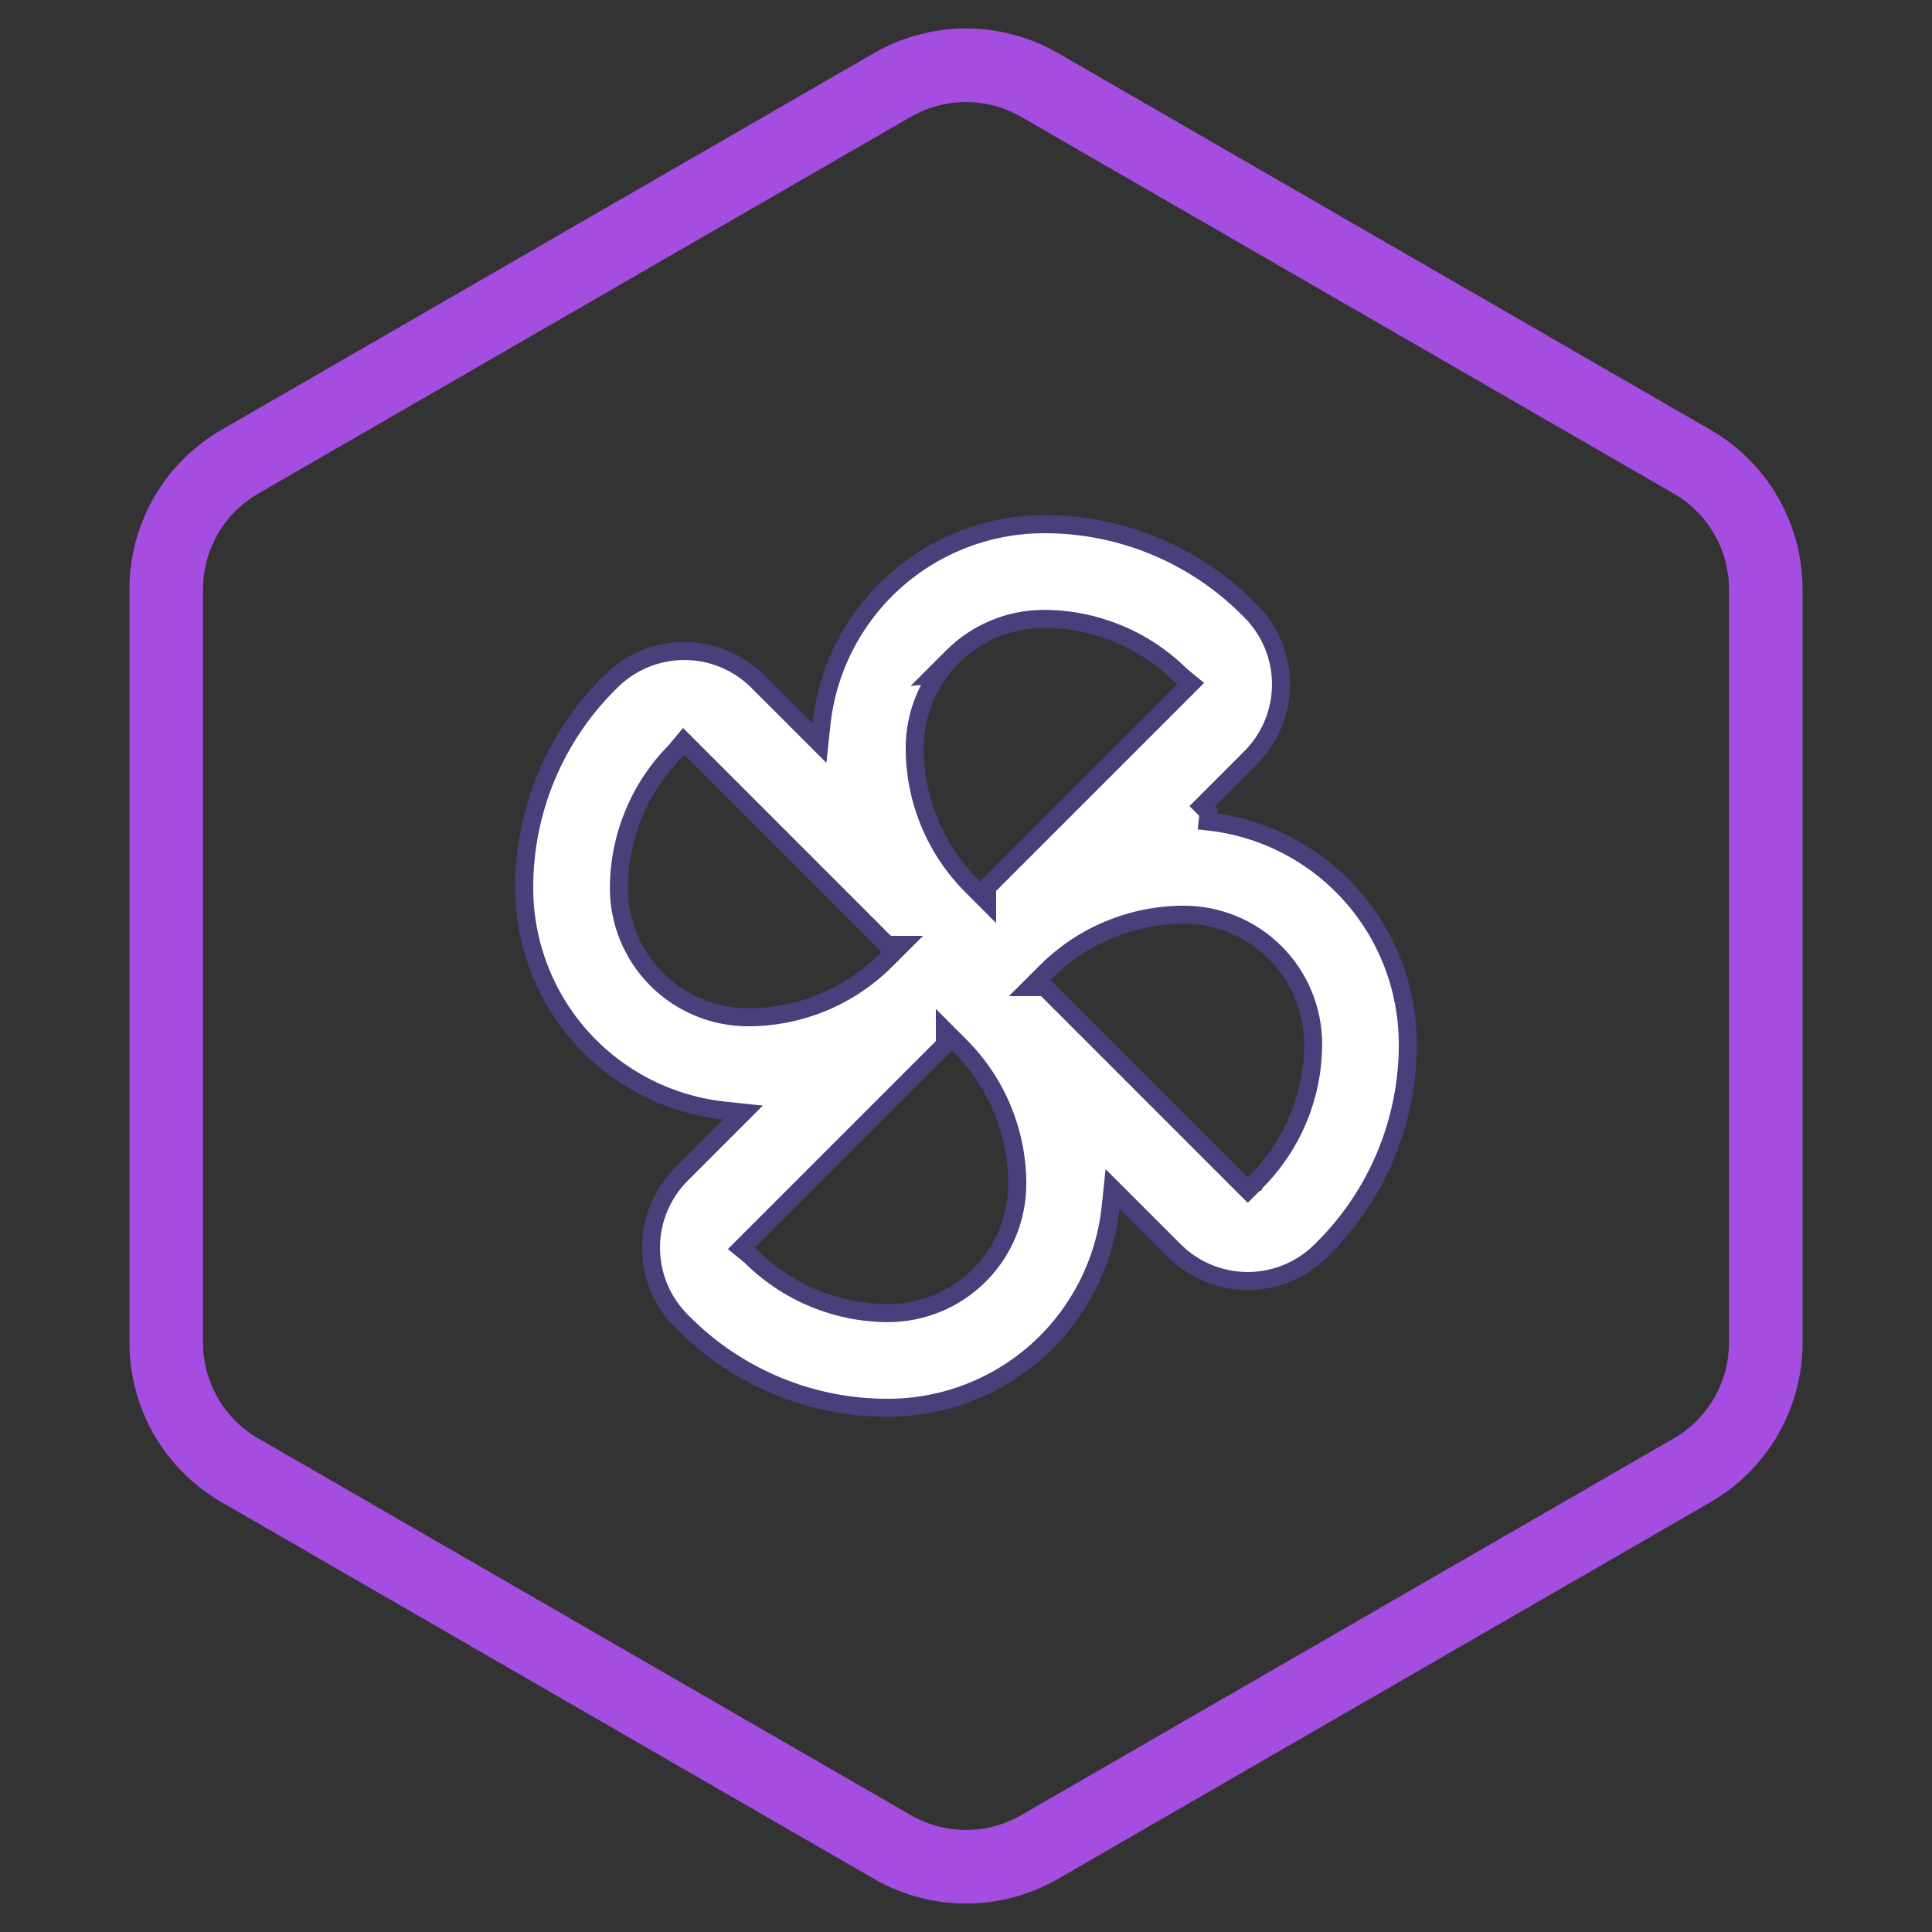
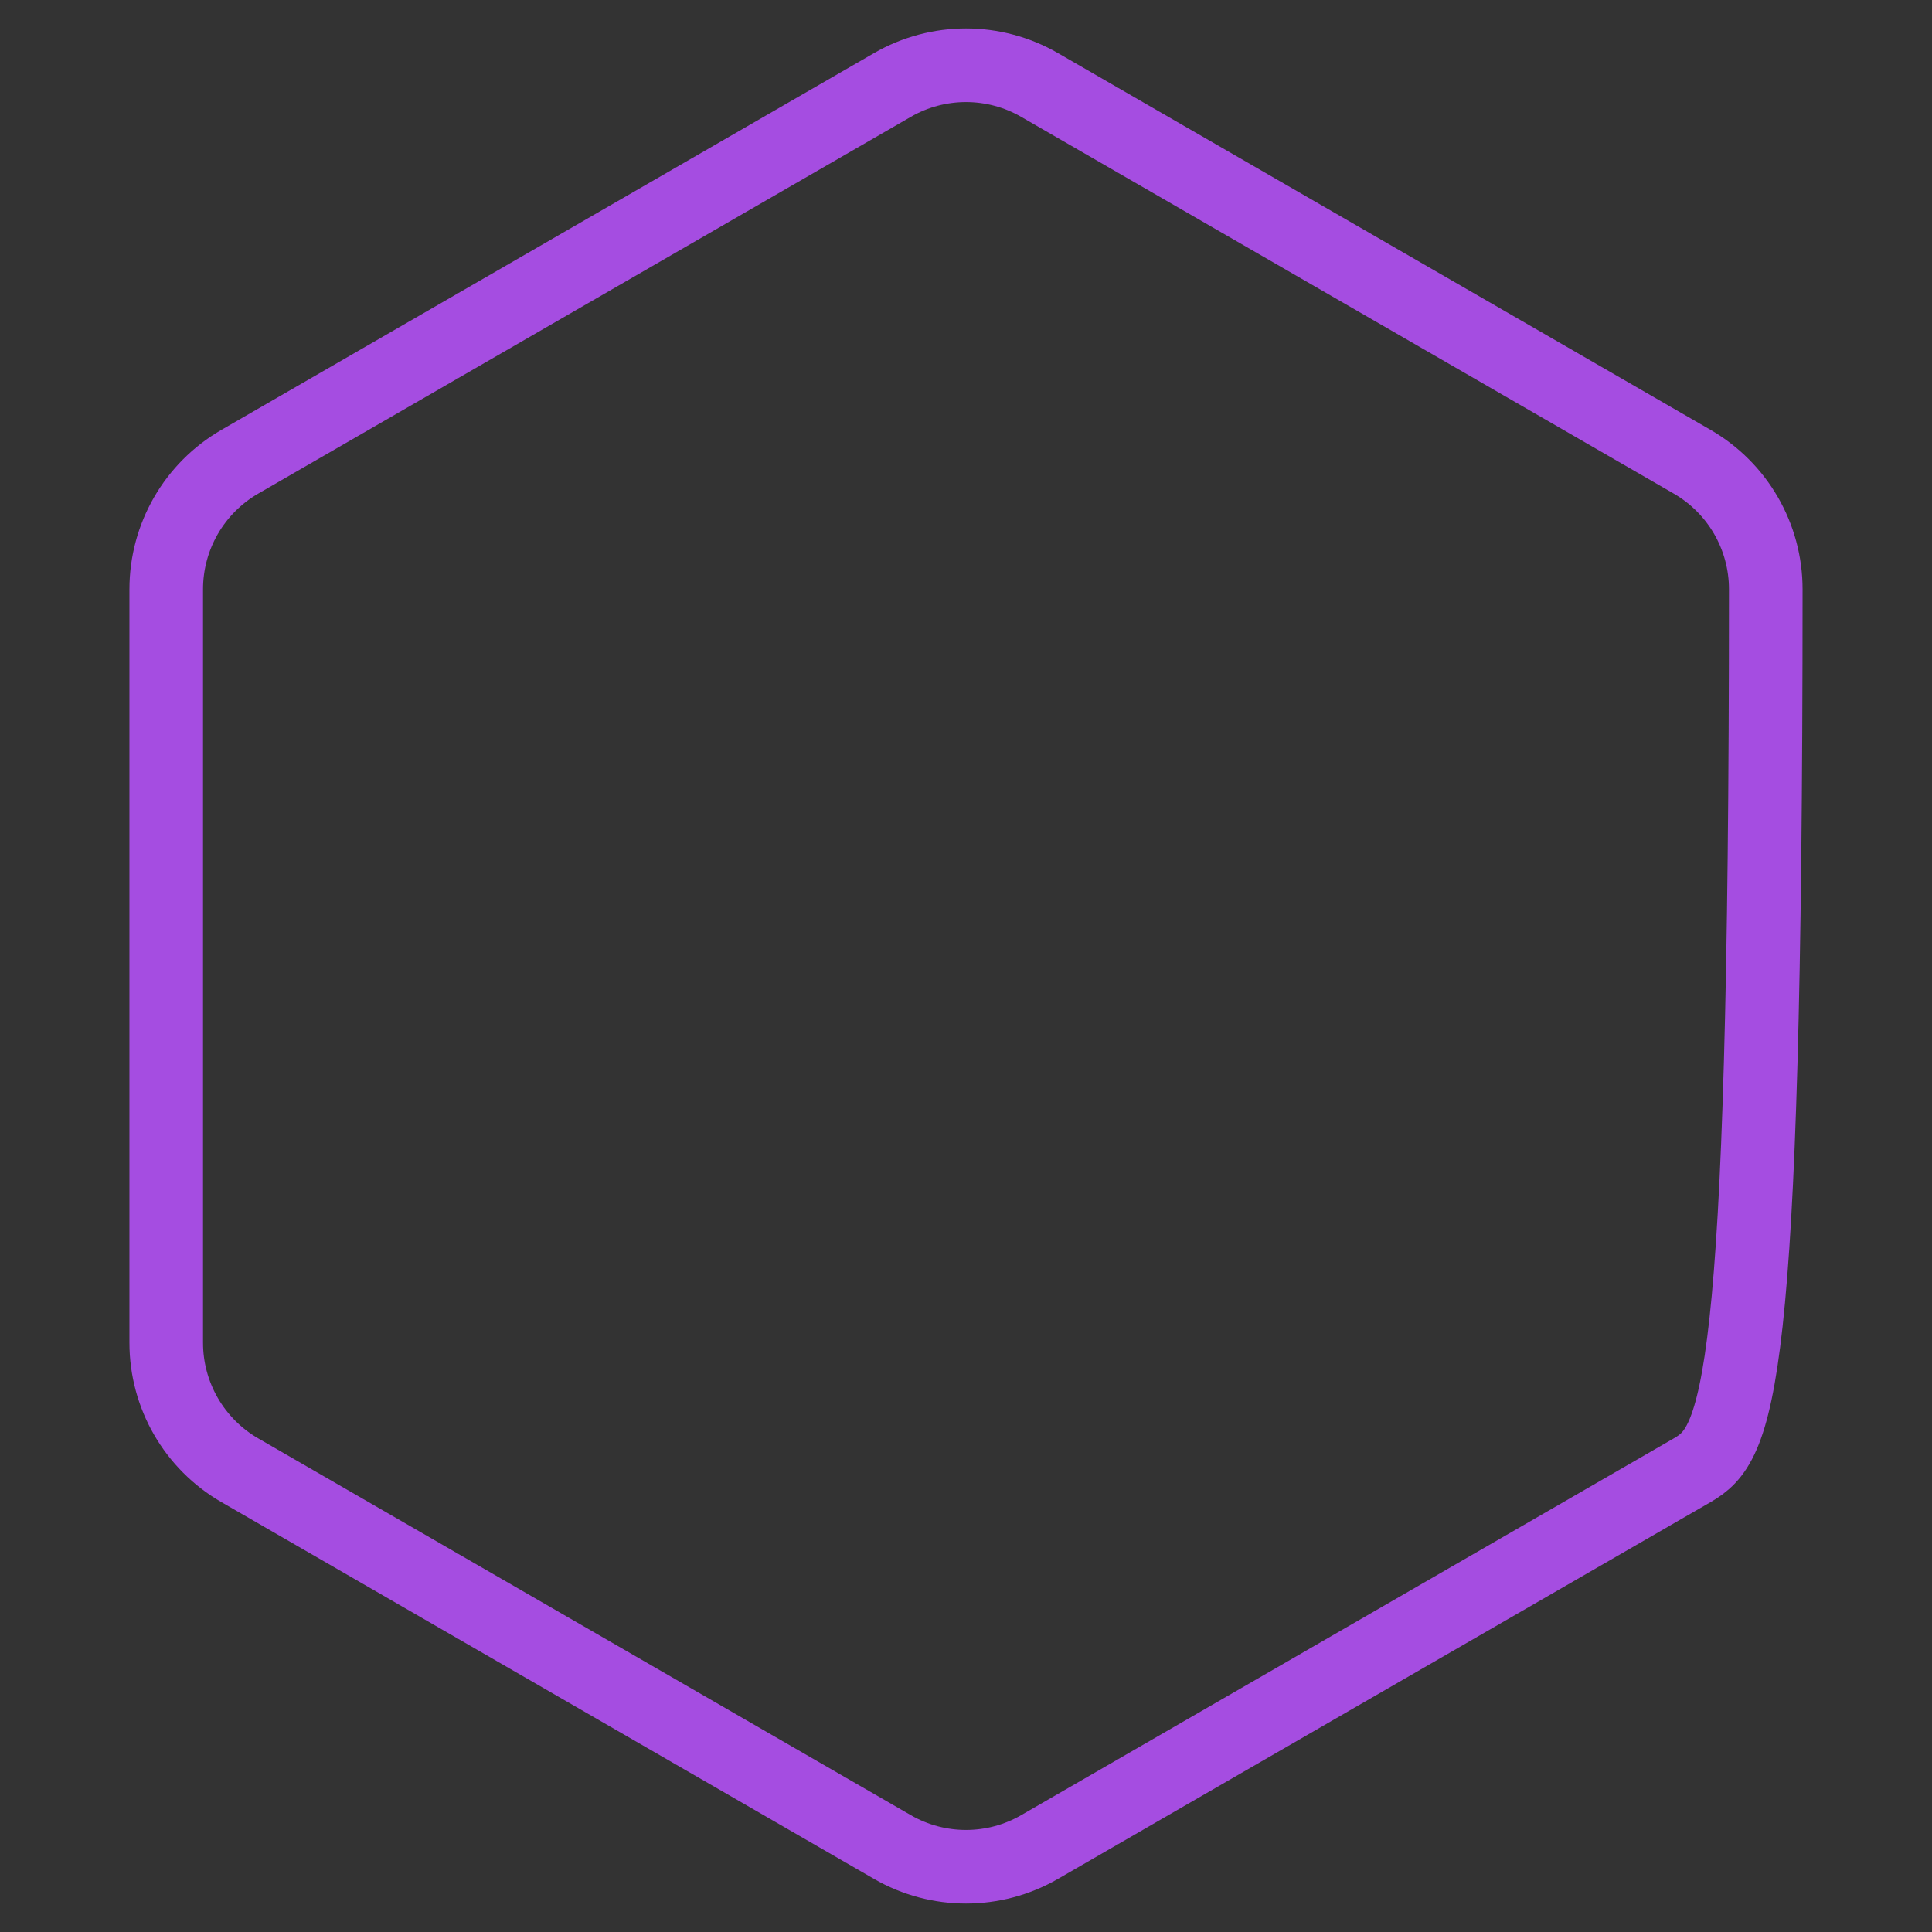
<svg xmlns="http://www.w3.org/2000/svg" width="75" height="75" viewBox="0 0 75 75" fill="none">
  <rect x="0" y="0" width="75" height="75" fill="#333333" stroke="none" />
-   <path d="M46.917 31.539L46.88 31.887C49.012 32.114 50.985 33.121 52.419 34.714C53.853 36.308 54.648 38.375 54.65 40.519L54.65 40.52C54.66 43.505 53.474 46.369 51.357 48.474L51.357 48.474L51.28 48.551C51.28 48.551 51.28 48.551 51.28 48.551C50.525 49.305 49.502 49.729 48.435 49.729C47.368 49.729 46.344 49.305 45.59 48.551L44.992 47.954V47.954L43.708 46.67L43.19 46.152L43.113 46.88C42.886 49.012 41.879 50.985 40.286 52.419C38.692 53.853 36.625 54.648 34.481 54.65L34.48 54.65C31.495 54.66 28.631 53.474 26.526 51.357L26.526 51.357L26.449 51.28C25.695 50.525 25.271 49.502 25.271 48.435C25.271 47.368 25.695 46.344 26.449 45.59L27.046 44.992H27.046L28.33 43.708L28.848 43.19L28.12 43.113C25.988 42.886 24.015 41.879 22.581 40.286C21.147 38.692 20.352 36.625 20.35 34.481L20.35 34.48C20.34 31.495 21.526 28.631 23.643 26.526L23.643 26.526L23.72 26.449C23.72 26.449 23.72 26.449 23.72 26.449C24.475 25.695 25.498 25.271 26.565 25.271C27.632 25.271 28.656 25.695 29.41 26.449L30.008 27.046V27.046L31.292 28.33L31.81 28.848L31.887 28.12C32.114 25.988 33.121 24.015 34.714 22.581C36.308 21.147 38.375 20.352 40.519 20.35L40.52 20.35C43.505 20.34 46.369 21.526 48.474 23.643L48.474 23.643L48.551 23.72C49.305 24.475 49.729 25.498 49.729 26.565C49.729 27.632 49.305 28.656 48.551 29.41L47.954 30.008H47.954L46.67 31.292L46.917 31.539ZM20 34.481H20H20ZM36.411 26.173C35.828 27.01 35.509 28.011 35.509 29.046V29.046C35.51 31.05 36.306 32.972 37.723 34.39L38.32 34.988V34.44L45.951 26.81L46.223 26.537L45.926 26.292L45.845 26.226C44.428 24.816 42.508 24.024 40.508 24.025L40.506 24.025C39.183 24.031 37.915 24.559 36.979 25.495L36.289 26.185L36.411 26.173ZM34.988 36.68H34.44L26.81 29.049L26.538 28.777L26.293 29.074L26.226 29.155C24.816 30.573 24.024 32.492 24.025 34.492L24.025 34.494C24.031 35.817 24.559 37.085 25.495 38.021L25.495 38.021C26.437 38.963 27.714 39.491 29.046 39.491H29.046C31.05 39.49 32.972 38.694 34.39 37.277L34.988 36.68ZM38.021 49.505C38.963 48.563 39.491 47.286 39.491 45.954V45.954C39.49 43.95 38.694 42.028 37.277 40.61L36.68 40.012V40.56L29.05 48.19L28.777 48.463L29.075 48.708L29.155 48.774C30.573 50.184 32.492 50.976 34.492 50.975L34.494 50.975C35.817 50.969 37.085 50.441 38.021 49.505C38.021 49.505 38.021 49.505 38.021 49.505L38.021 49.505L38.021 49.505ZM40.012 38.32H40.56L48.19 45.951L48.437 46.198L48.685 45.951L48.758 45.877L48.759 45.877L48.761 45.874L48.761 45.874C50.178 44.456 50.974 42.534 50.975 40.53V40.53C50.975 39.198 50.446 37.921 49.505 36.98C48.563 36.038 47.286 35.509 45.954 35.509H45.954C43.95 35.51 42.028 36.306 40.61 37.723L40.012 38.32Z" fill="white" stroke="#4A3F7B" stroke-width="0.7" />
-   <path d="M40.357 3.299L65.69 17.925C67.458 18.946 68.547 20.832 68.547 22.874V52.126C68.547 54.168 67.458 56.054 65.69 57.075L40.357 71.701C38.589 72.722 36.411 72.722 34.643 71.701L9.31 57.075C7.542 56.054 6.453 54.168 6.453 52.126V22.874C6.453 20.832 7.542 18.946 9.31 17.925L34.643 3.299C36.411 2.278 38.589 2.278 40.357 3.299Z" stroke="#A54DE1" stroke-width="2.857" />
+   <path d="M40.357 3.299L65.69 17.925C67.458 18.946 68.547 20.832 68.547 22.874C68.547 54.168 67.458 56.054 65.69 57.075L40.357 71.701C38.589 72.722 36.411 72.722 34.643 71.701L9.31 57.075C7.542 56.054 6.453 54.168 6.453 52.126V22.874C6.453 20.832 7.542 18.946 9.31 17.925L34.643 3.299C36.411 2.278 38.589 2.278 40.357 3.299Z" stroke="#A54DE1" stroke-width="2.857" />
</svg>